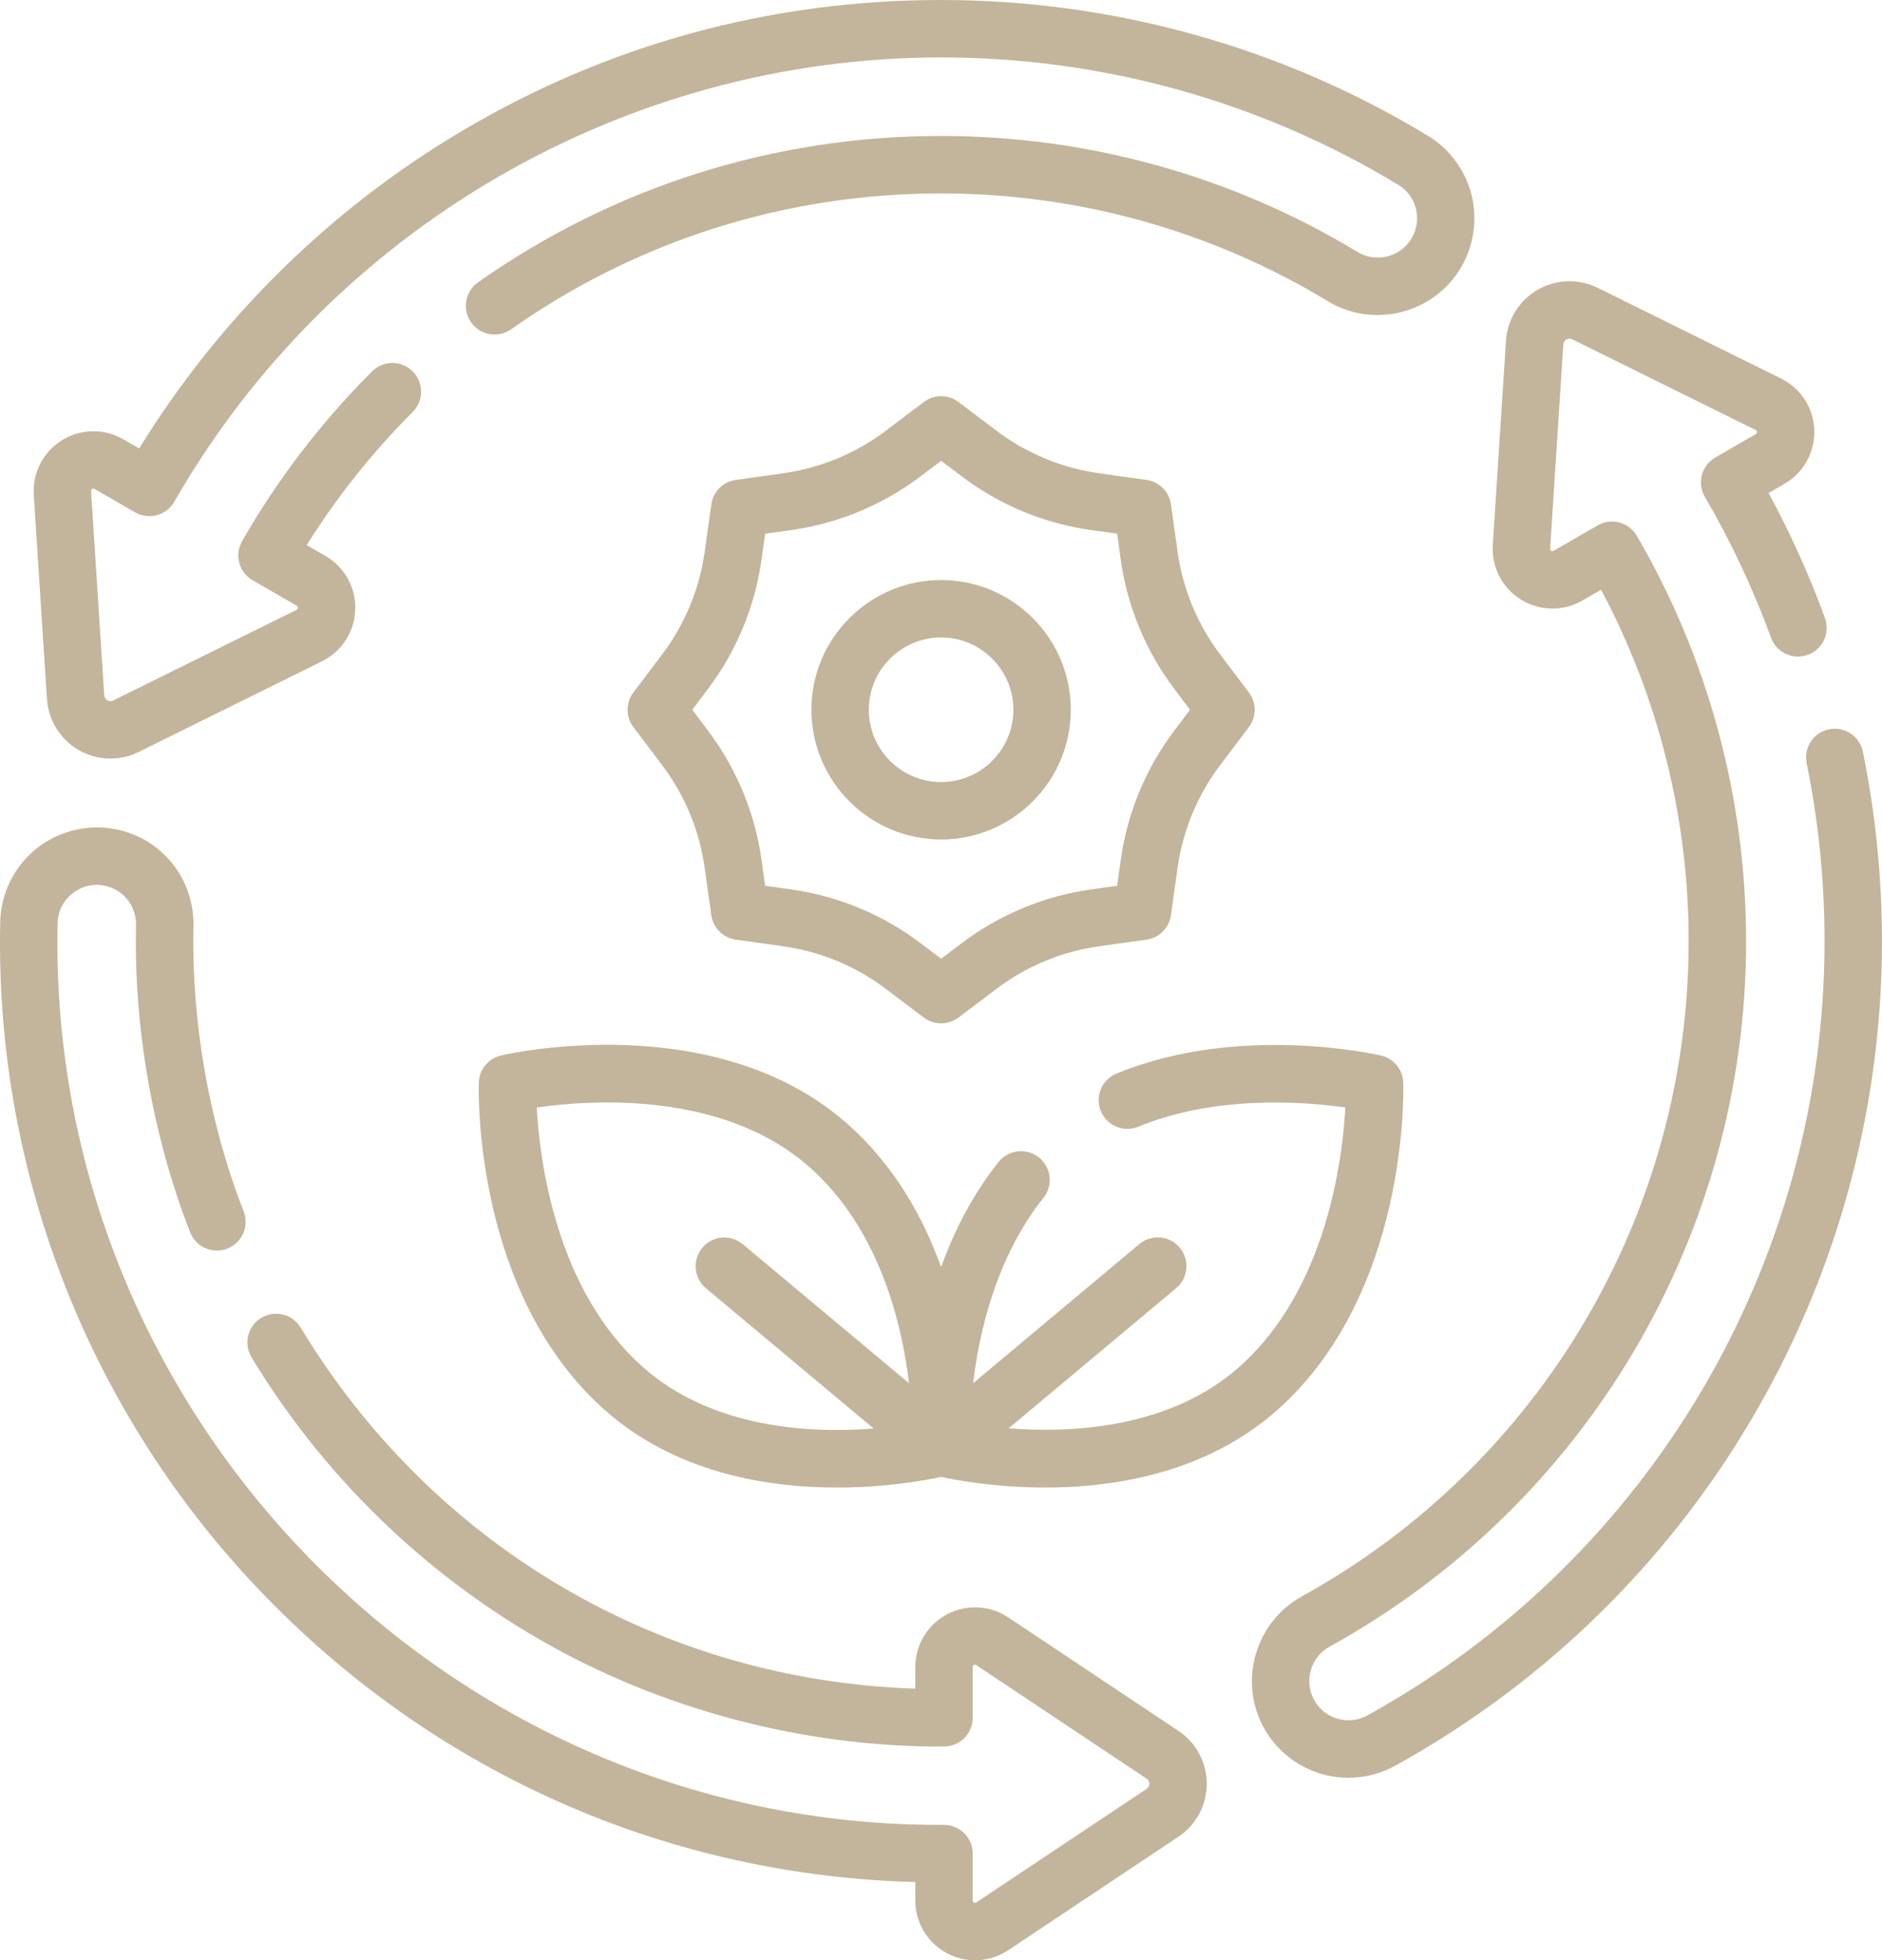
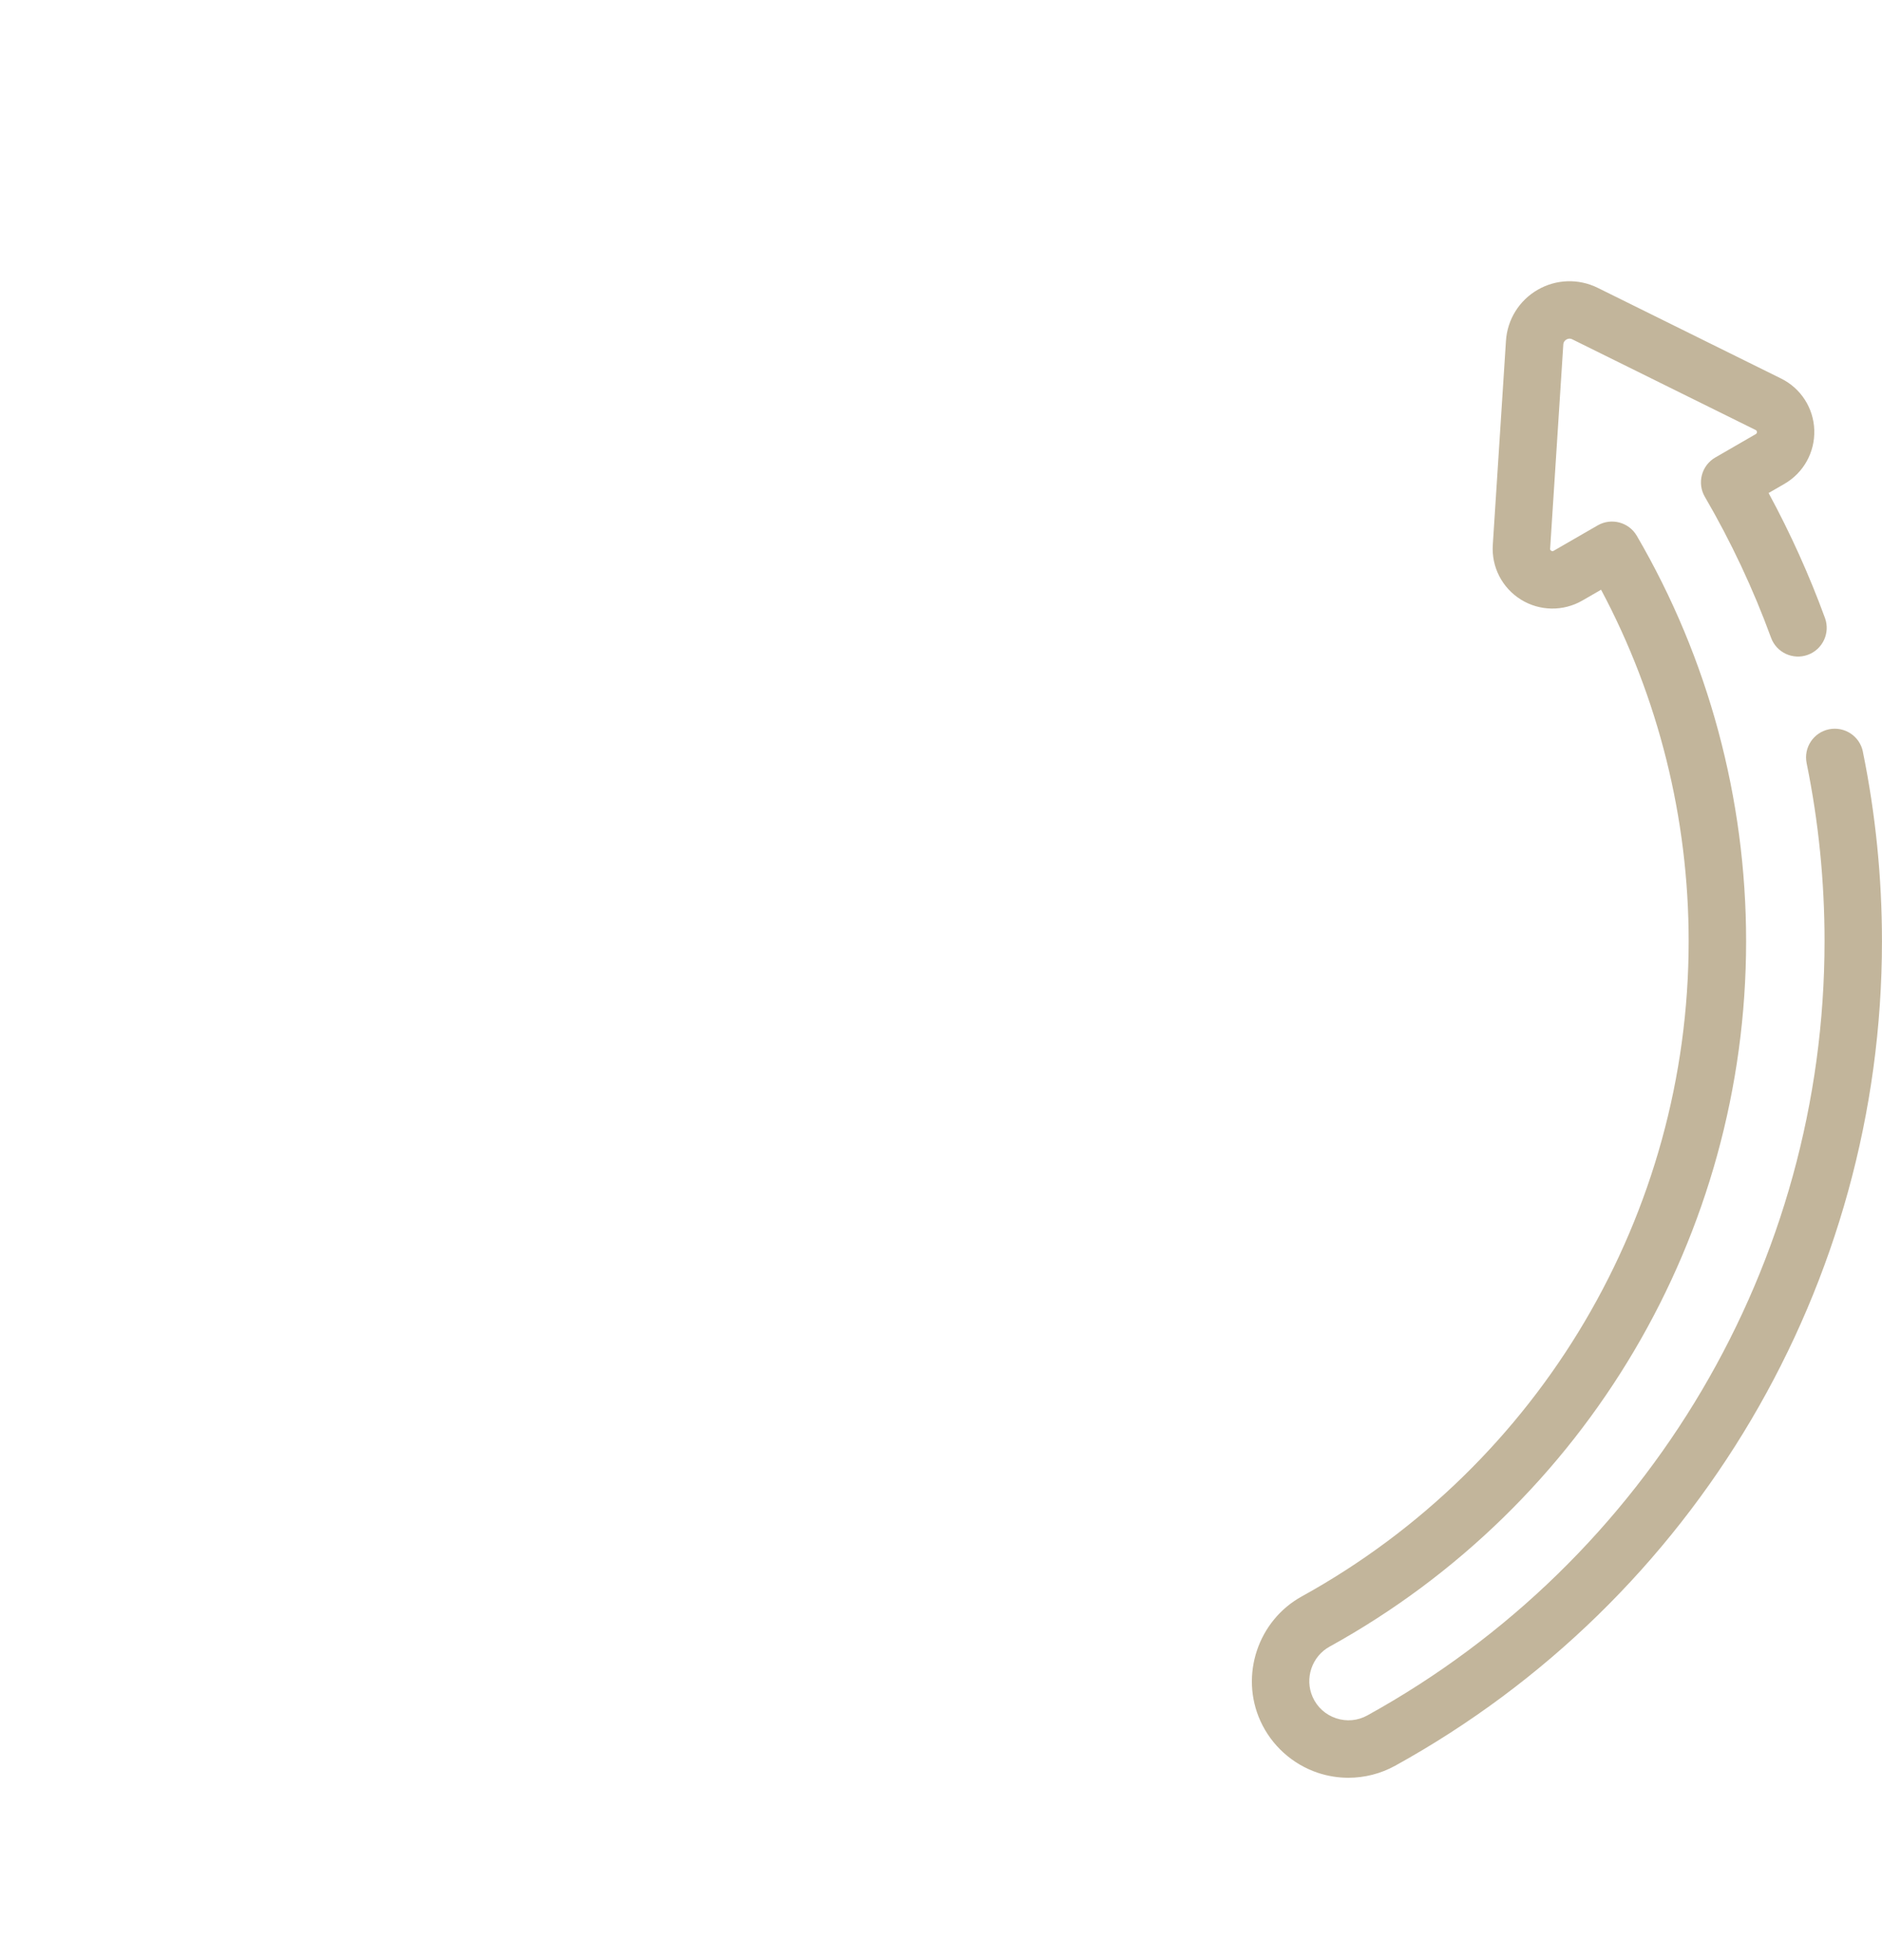
<svg xmlns="http://www.w3.org/2000/svg" id="Layer_2" viewBox="0 0 491.67 512">
  <defs>
    <style>.cls-1{fill:#c2b59b;stroke-width:0px;}</style>
  </defs>
  <g id="Capa_1">
    <path class="cls-1" d="M486.68,196.33c-.83-4.06-4.79-6.67-8.85-5.85-4.06.83-6.68,4.79-5.85,8.85,3.11,15.2,4.68,30.84,4.68,46.49,0,84.06-45.76,161.55-119.43,202.22-2.53,1.4-5.44,1.66-8.18.75-2.75-.92-4.92-2.88-6.11-5.52,0-.02-.01-.03-.02-.05-2.14-4.82-.21-10.58,4.42-13.13,67.13-37.05,108.83-107.66,108.83-184.26,0-37.26-9.88-73.88-28.56-105.89-2.08-3.56-6.65-4.78-10.23-2.71l-11.49,6.63c-.12.07-.32.19-.63,0-.31-.19-.3-.42-.29-.56l3.44-53.31c.05-.72.47-1.11.81-1.31.34-.2.89-.37,1.54-.05l47.89,23.68c.12.06.33.16.34.53.01.37-.19.48-.31.55l-10.56,6.1c-1.73,1-2.99,2.64-3.5,4.57-.51,1.93-.24,3.98.77,5.7,6.83,11.72,12.65,24.1,17.29,36.8,1.42,3.89,5.73,5.89,9.62,4.47,3.89-1.42,5.89-5.73,4.47-9.62-4.09-11.18-9.03-22.13-14.73-32.64l4.14-2.39c5-2.89,7.98-8.26,7.8-14.03s-3.51-10.94-8.69-13.49l-47.89-23.68c-5-2.47-10.86-2.28-15.69.51-4.83,2.79-7.92,7.77-8.28,13.33l-3.44,53.31c-.37,5.76,2.44,11.22,7.34,14.27,4.9,3.04,11.05,3.14,16.05.26l4.9-2.83c14.99,28.12,22.88,59.71,22.88,91.81,0,71.14-38.73,136.72-101.08,171.13-11.43,6.31-16.19,20.57-10.83,32.46.01.02.02.05.03.07,2.9,6.39,8.37,11.32,15.02,13.54,2.59.86,5.28,1.29,7.97,1.29,4.23,0,8.44-1.06,12.21-3.14,78.45-43.31,127.18-125.83,127.18-215.35,0-16.66-1.68-33.32-4.99-49.5h0Z" />
-     <path class="cls-1" d="M307.85,452.07l-44.45-29.63c-4.8-3.2-10.94-3.5-16.03-.78-5.09,2.72-8.25,8-8.25,13.77v5.63c-66.34-2.21-125.96-37.07-160.57-94.31-2.14-3.55-6.76-4.68-10.3-2.54-3.55,2.14-4.68,6.75-2.54,10.3,18.47,30.55,44.59,56.09,75.54,73.86,31.16,17.97,68.69,28.04,105.39,27.8,1.98,0,3.88-.8,5.28-2.2.35-.35.67-.73.94-1.15.82-1.23,1.26-2.68,1.26-4.16v-13.23c0-.14,0-.37.32-.54.33-.17.52-.05.63.03l44.45,29.63c.6.4.73.96.73,1.35s-.13.96-.73,1.35l-44.45,29.63c-.11.08-.31.2-.63.03-.32-.17-.32-.4-.32-.54v-12.23c0-1.99-.79-3.91-2.21-5.31-1.41-1.4-3.31-2.19-5.29-2.19-129.01.66-234.41-106.37-231.57-235.55.06-2.85,1.27-5.46,3.42-7.37,2.18-1.93,4.96-2.83,7.86-2.54,5.35.54,9.31,5.05,9.21,10.49-.63,26.49,4.36,55.25,14.13,80.18,1.5,3.86,5.84,5.78,9.71,4.28,3.86-1.5,5.78-5.84,4.28-9.71-8.98-23.01-13.64-49.06-13.12-74.47.26-13.32-9.5-24.37-22.7-25.71-7-.71-14.05,1.57-19.32,6.24C3.29,227.16.2,233.83.06,240.81c-1.5,66.85,24.48,131.51,71.95,178.85,44.84,44.84,103.96,70.23,167.11,71.91v4.81c0,5.77,3.16,11.04,8.25,13.77,2.31,1.24,4.85,1.85,7.37,1.85,3.03,0,6.04-.88,8.66-2.63l44.45-29.63c4.64-3.09,7.41-8.26,7.41-13.84,0-5.57-2.77-10.75-7.4-13.84h0Z" />
-     <path class="cls-1" d="M12.27,182.57c.36,5.56,3.45,10.54,8.28,13.33,2.57,1.49,5.44,2.23,8.31,2.23,2.52,0,5.04-.57,7.37-1.73l47.89-23.68c5.17-2.56,8.5-7.73,8.69-13.49.19-5.77-2.8-11.14-7.8-14.03l-4.89-2.82c7.87-12.58,17.16-24.25,27.69-34.77,2.93-2.93,2.93-7.68,0-10.61-2.93-2.93-7.68-2.93-10.61,0-13.24,13.23-24.67,28.14-33.95,44.34-2.06,3.59-.82,8.16,2.76,10.23l11.49,6.63c.12.07.32.18.31.55-.01.37-.22.47-.34.53l-47.89,23.68c-.65.32-1.19.15-1.54-.05-.35-.2-.76-.59-.81-1.31l-3.44-53.31c0-.14-.02-.37.29-.56.31-.19.51-.08.63-.01l10.56,6.09c1.73,1,3.78,1.26,5.7.75,1.92-.52,3.56-1.78,4.56-3.51C86.63,59.47,163.39,15,245.84,15c42.24,0,83.56,11.51,119.49,33.3,2.44,1.48,4.1,3.84,4.67,6.66.58,2.85-.04,5.71-1.73,8.07-3.1,4.31-9.05,5.54-13.55,2.82-32.75-19.85-70.4-30.34-108.89-30.34-43.59,0-85.41,13.22-120.94,38.23-3.39,2.39-4.2,7.06-1.82,10.45s7.06,4.2,10.45,1.82c32.98-23.22,71.81-35.49,112.3-35.49,35.75,0,70.71,9.74,101.11,28.17,11.14,6.75,25.85,3.73,33.49-6.88,4.11-5.71,5.66-12.93,4.26-19.83-1.4-6.86-5.62-12.87-11.6-16.49C334.84,12.27,290.83,0,245.84,0s-87.28,11.79-124.99,34.11c-34.45,20.38-63.53,48.98-84.49,83.02l-4.15-2.39c-5-2.89-11.15-2.79-16.05.26s-7.71,8.51-7.34,14.27l3.44,53.31Z" />
-     <path class="cls-1" d="M184.08,226.62l1.74,12.41c.47,3.32,3.07,5.92,6.39,6.39l12.41,1.74c9.68,1.36,18.92,5.18,26.73,11.07l10,7.55c1.34,1.01,2.93,1.51,4.52,1.51s3.18-.5,4.52-1.51l10-7.55c7.8-5.89,17.04-9.71,26.72-11.07l12.41-1.74c3.32-.46,5.92-3.07,6.39-6.39l1.74-12.41c1.35-9.68,5.18-18.92,11.07-26.72l7.55-10c2.02-2.67,2.02-6.36,0-9.03l-7.55-10c-5.89-7.8-9.72-17.04-11.07-26.72l-1.74-12.41c-.46-3.32-3.07-5.92-6.39-6.39l-12.41-1.74c-9.68-1.36-18.92-5.18-26.72-11.07l-10-7.55c-2.67-2.02-6.36-2.02-9.03,0l-10,7.55c-7.8,5.89-17.04,9.71-26.73,11.07l-12.41,1.74c-3.32.46-5.92,3.07-6.39,6.39l-1.74,12.41c-1.35,9.68-5.18,18.92-11.07,26.72l-7.55,10c-2.02,2.67-2.02,6.36,0,9.03l7.55,10c5.89,7.8,9.71,17.04,11.07,26.72h0ZM184.99,179.89c7.42-9.83,12.24-21.48,13.95-33.68l.95-6.81,6.81-.95c12.2-1.71,23.85-6.53,33.68-13.95l5.49-4.14,5.49,4.14c9.83,7.42,21.48,12.24,33.68,13.95l6.81.95.95,6.81c1.71,12.2,6.53,23.85,13.95,33.68l4.14,5.49-4.14,5.49c-7.42,9.83-12.24,21.48-13.95,33.68l-.95,6.81-6.81.95c-12.2,1.71-23.84,6.53-33.68,13.95l-5.49,4.14-5.49-4.14c-9.83-7.42-21.48-12.24-33.68-13.95l-6.81-.95-.95-6.81c-1.71-12.2-6.53-23.84-13.95-33.68l-4.14-5.49,4.14-5.49Z" />
-     <path class="cls-1" d="M245.86,219.26c18.68,0,33.88-15.2,33.88-33.88s-15.2-33.88-33.88-33.88-33.88,15.2-33.88,33.88c0,18.68,15.2,33.88,33.88,33.88ZM245.86,166.5c10.41,0,18.88,8.47,18.88,18.88s-8.47,18.88-18.88,18.88-18.88-8.47-18.88-18.88c0-10.41,8.47-18.88,18.88-18.88Z" />
-     <path class="cls-1" d="M130.88,275.69c-3.31.77-5.69,3.67-5.8,7.07-.07,2.23-1.34,55.01,32.79,85.41,18.48,16.45,42.29,20.36,60.77,20.36,12.86,0,23.13-1.89,27.21-2.78,4.08.88,14.34,2.78,27.2,2.78,18.47,0,42.28-3.91,60.76-20.36,34.13-30.4,32.86-83.17,32.79-85.41-.11-3.4-2.49-6.3-5.8-7.07-1.51-.35-37.23-8.4-69.13,4.72-3.83,1.58-5.66,5.96-4.08,9.79,1.58,3.83,5.96,5.66,9.79,4.08,20.35-8.37,43.44-6.54,54.09-5.02-.75,13.7-4.93,47.48-27.63,67.69-18.16,16.17-43.92,17.39-60.33,16.11l43.76-36.61c3.18-2.66,3.6-7.39.94-10.57-2.66-3.18-7.39-3.6-10.56-.94l-43.43,36.34c1.63-13.57,6.13-33.06,18.39-48.43,2.58-3.24,2.05-7.96-1.19-10.54s-7.96-2.05-10.54,1.19c-6.88,8.62-11.67,18.15-15.01,27.45-4.68-13.01-12.2-26.47-24.29-37.24-34.41-30.64-88.4-18.57-90.68-18.04h0ZM211.59,304.93c18.01,16.04,23.97,40.32,25.9,56.36l-43.45-36.33c-3.18-2.66-7.91-2.24-10.56.94-2.66,3.18-2.23,7.91.94,10.57l43.82,36.64c-16.39,1.3-42.15.1-60.39-16.14-22.7-20.22-26.88-54.01-27.63-67.7,13.84-2,48.69-4.52,71.37,15.67h0Z" />
  </g>
</svg>